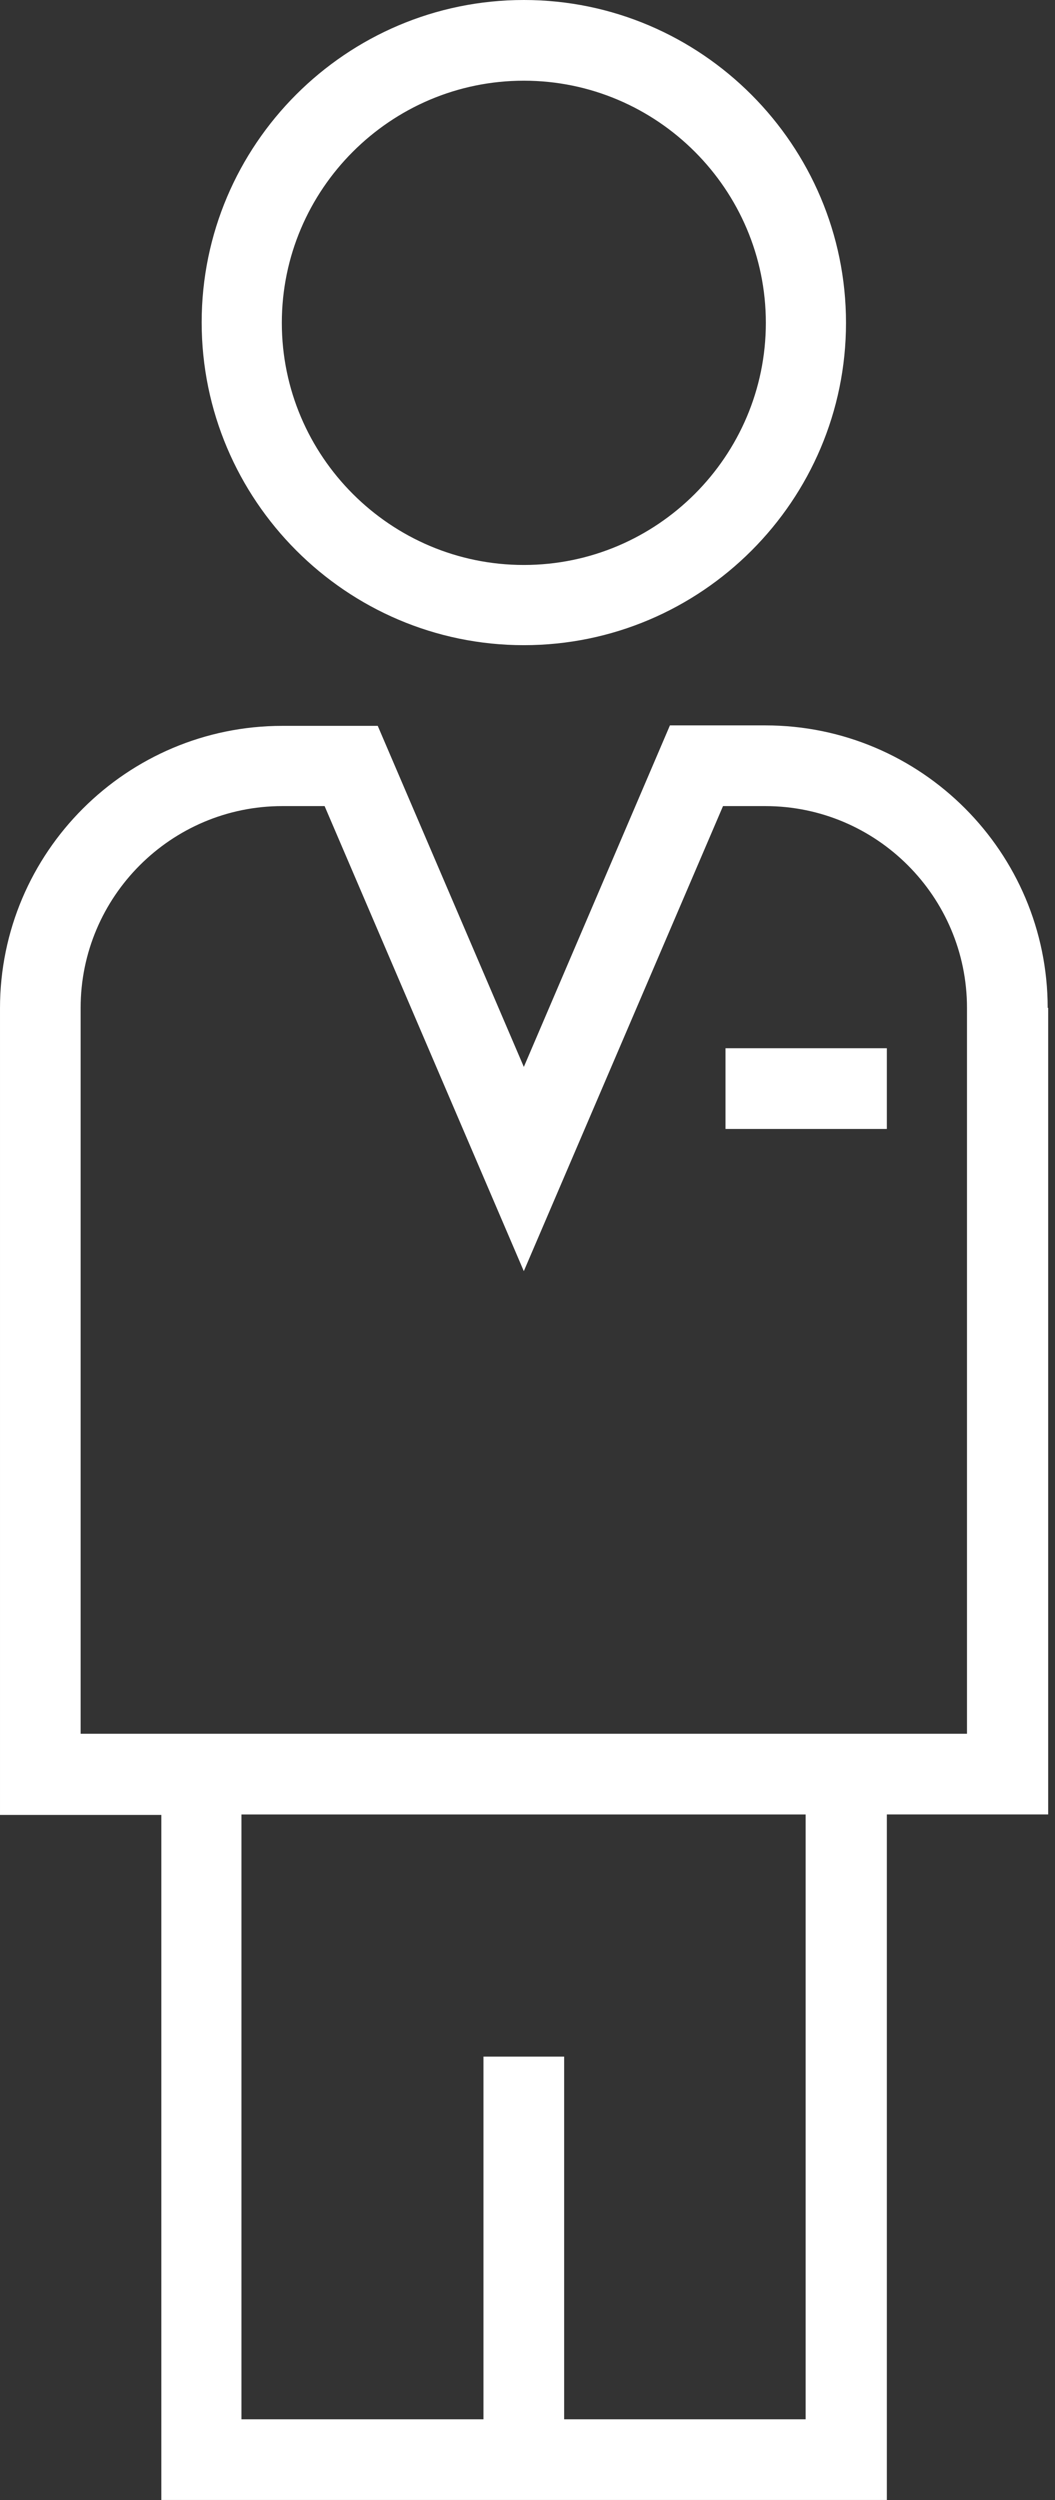
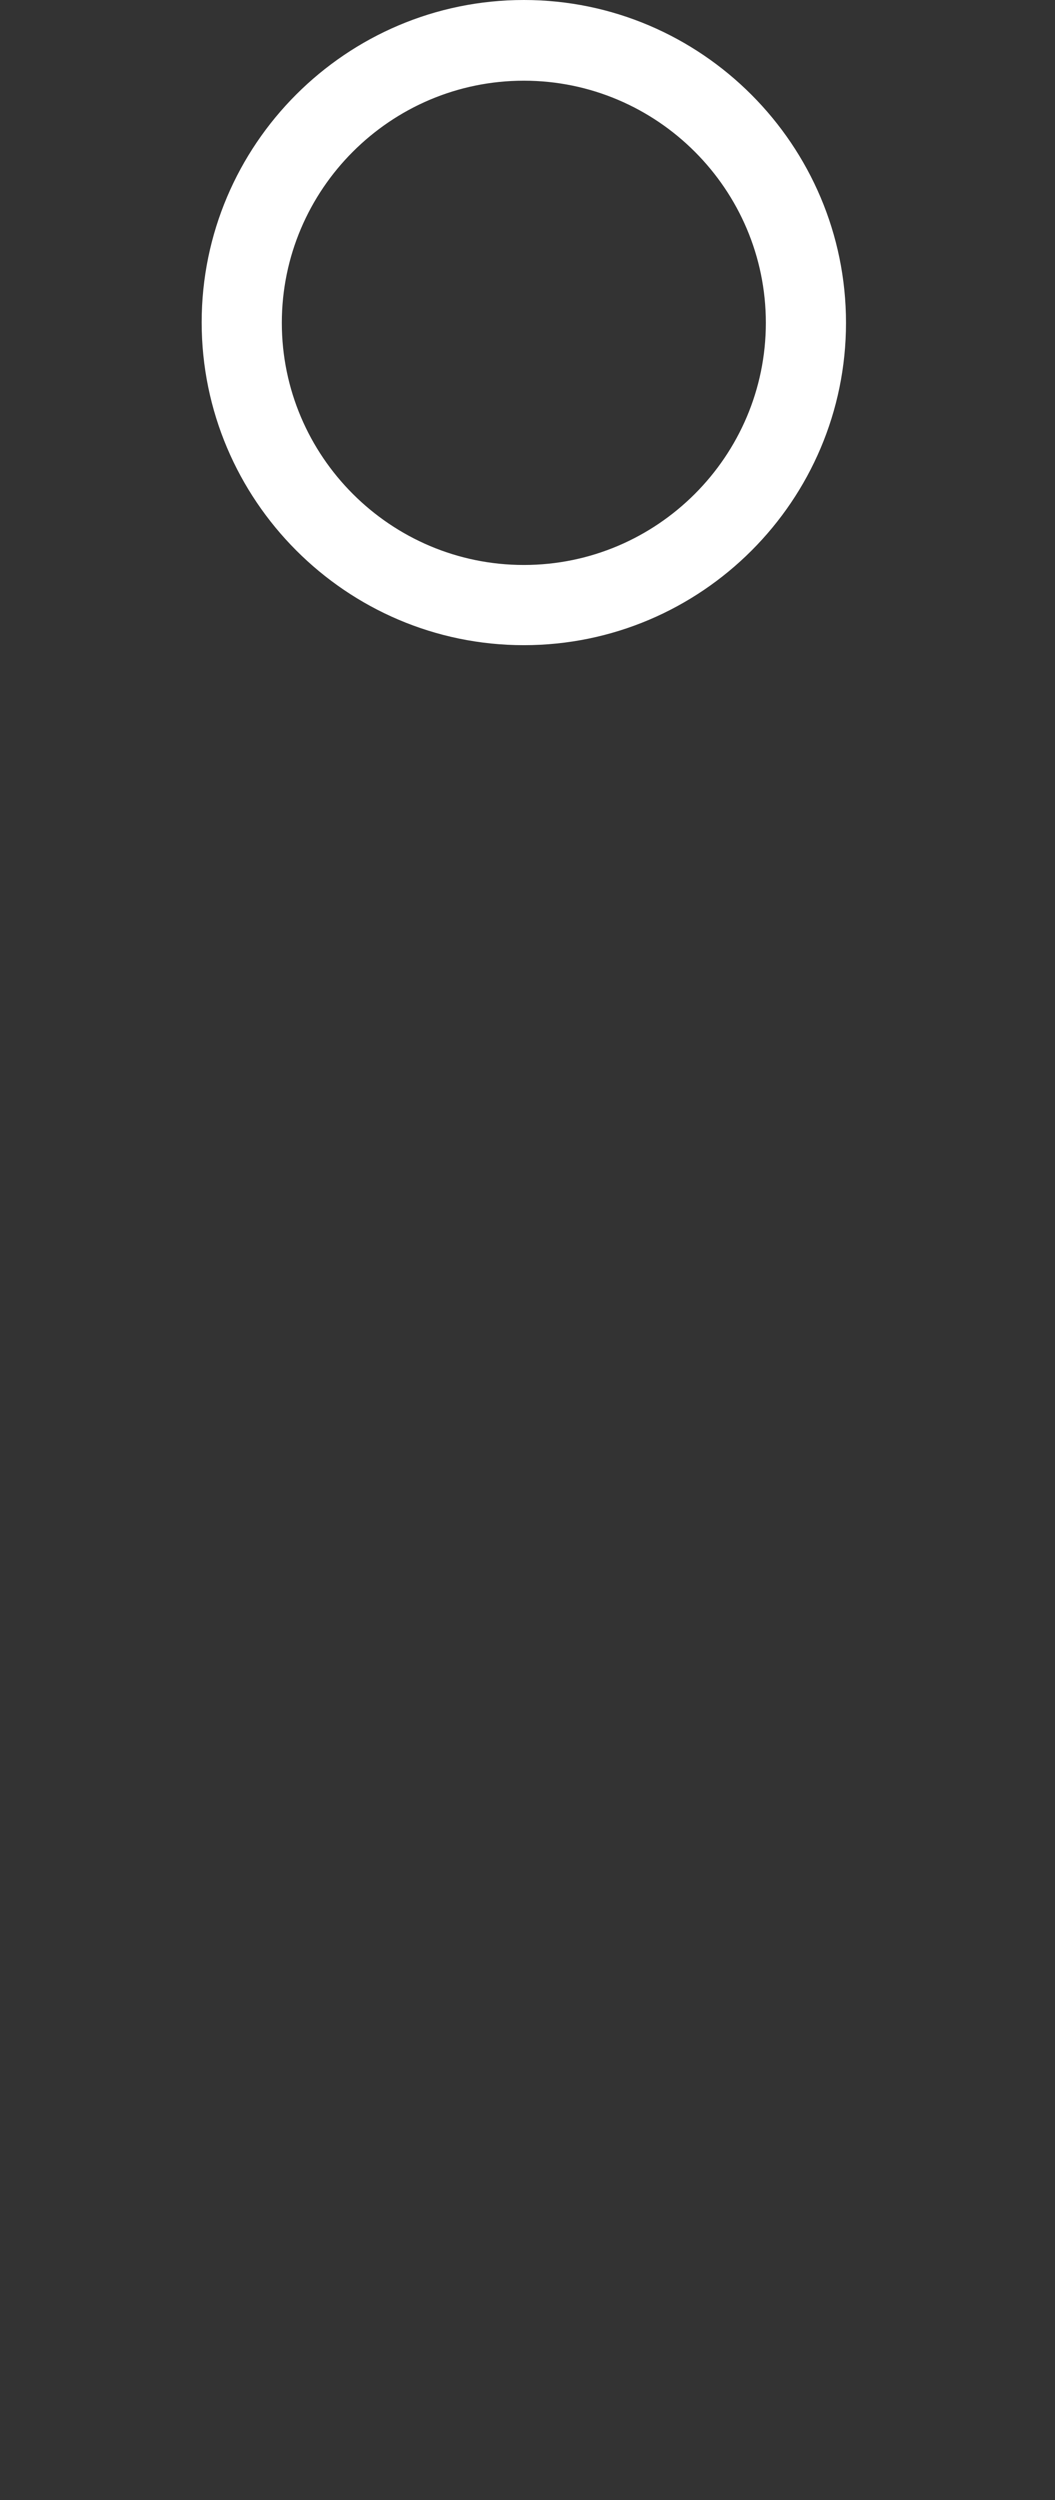
<svg xmlns="http://www.w3.org/2000/svg" height="90" viewBox="0 0 38 90" width="38">
  <rect x="0" y="0" width="38" height="90" fill="#333333" stroke="none" />
  <g fill="#fff">
    <path d="m18.868 23.226c6.396 0 11.604-5.209 11.604-11.604 0-6.396-5.209-11.622-11.604-11.622s-11.604 5.209-11.604 11.604c0 6.396 5.209 11.622 11.604 11.622zm0-20.321c4.801 0 8.717 3.915 8.717 8.717 0 4.801-3.915 8.717-8.717 8.717s-8.717-3.915-8.717-8.717c0-4.801 3.915-8.717 8.717-8.717z" />
-     <path d="m37.736 36.283c0-5.598-4.553-10.169-10.169-10.169h-3.437l-5.262 12.295-5.262-12.278h-3.437c-5.598 0-10.169 4.553-10.169 10.169v29.037h5.811v24.661h26.132v-24.679h5.811v-29.037zm-8.699 50.811h-8.717v-13.057h-2.906v13.057h-8.717v-21.774h20.321v21.774zm5.793-24.679h-2.906-26.114-2.906v-26.132c0-4.004 3.26-7.264 7.264-7.264h1.524l7.175 16.742 7.175-16.742h1.524c4.004 0 7.264 3.26 7.264 7.264z" />
-     <path d="m26.132 37.736h5.811v2.906h-5.811z" />
  </g>
</svg>